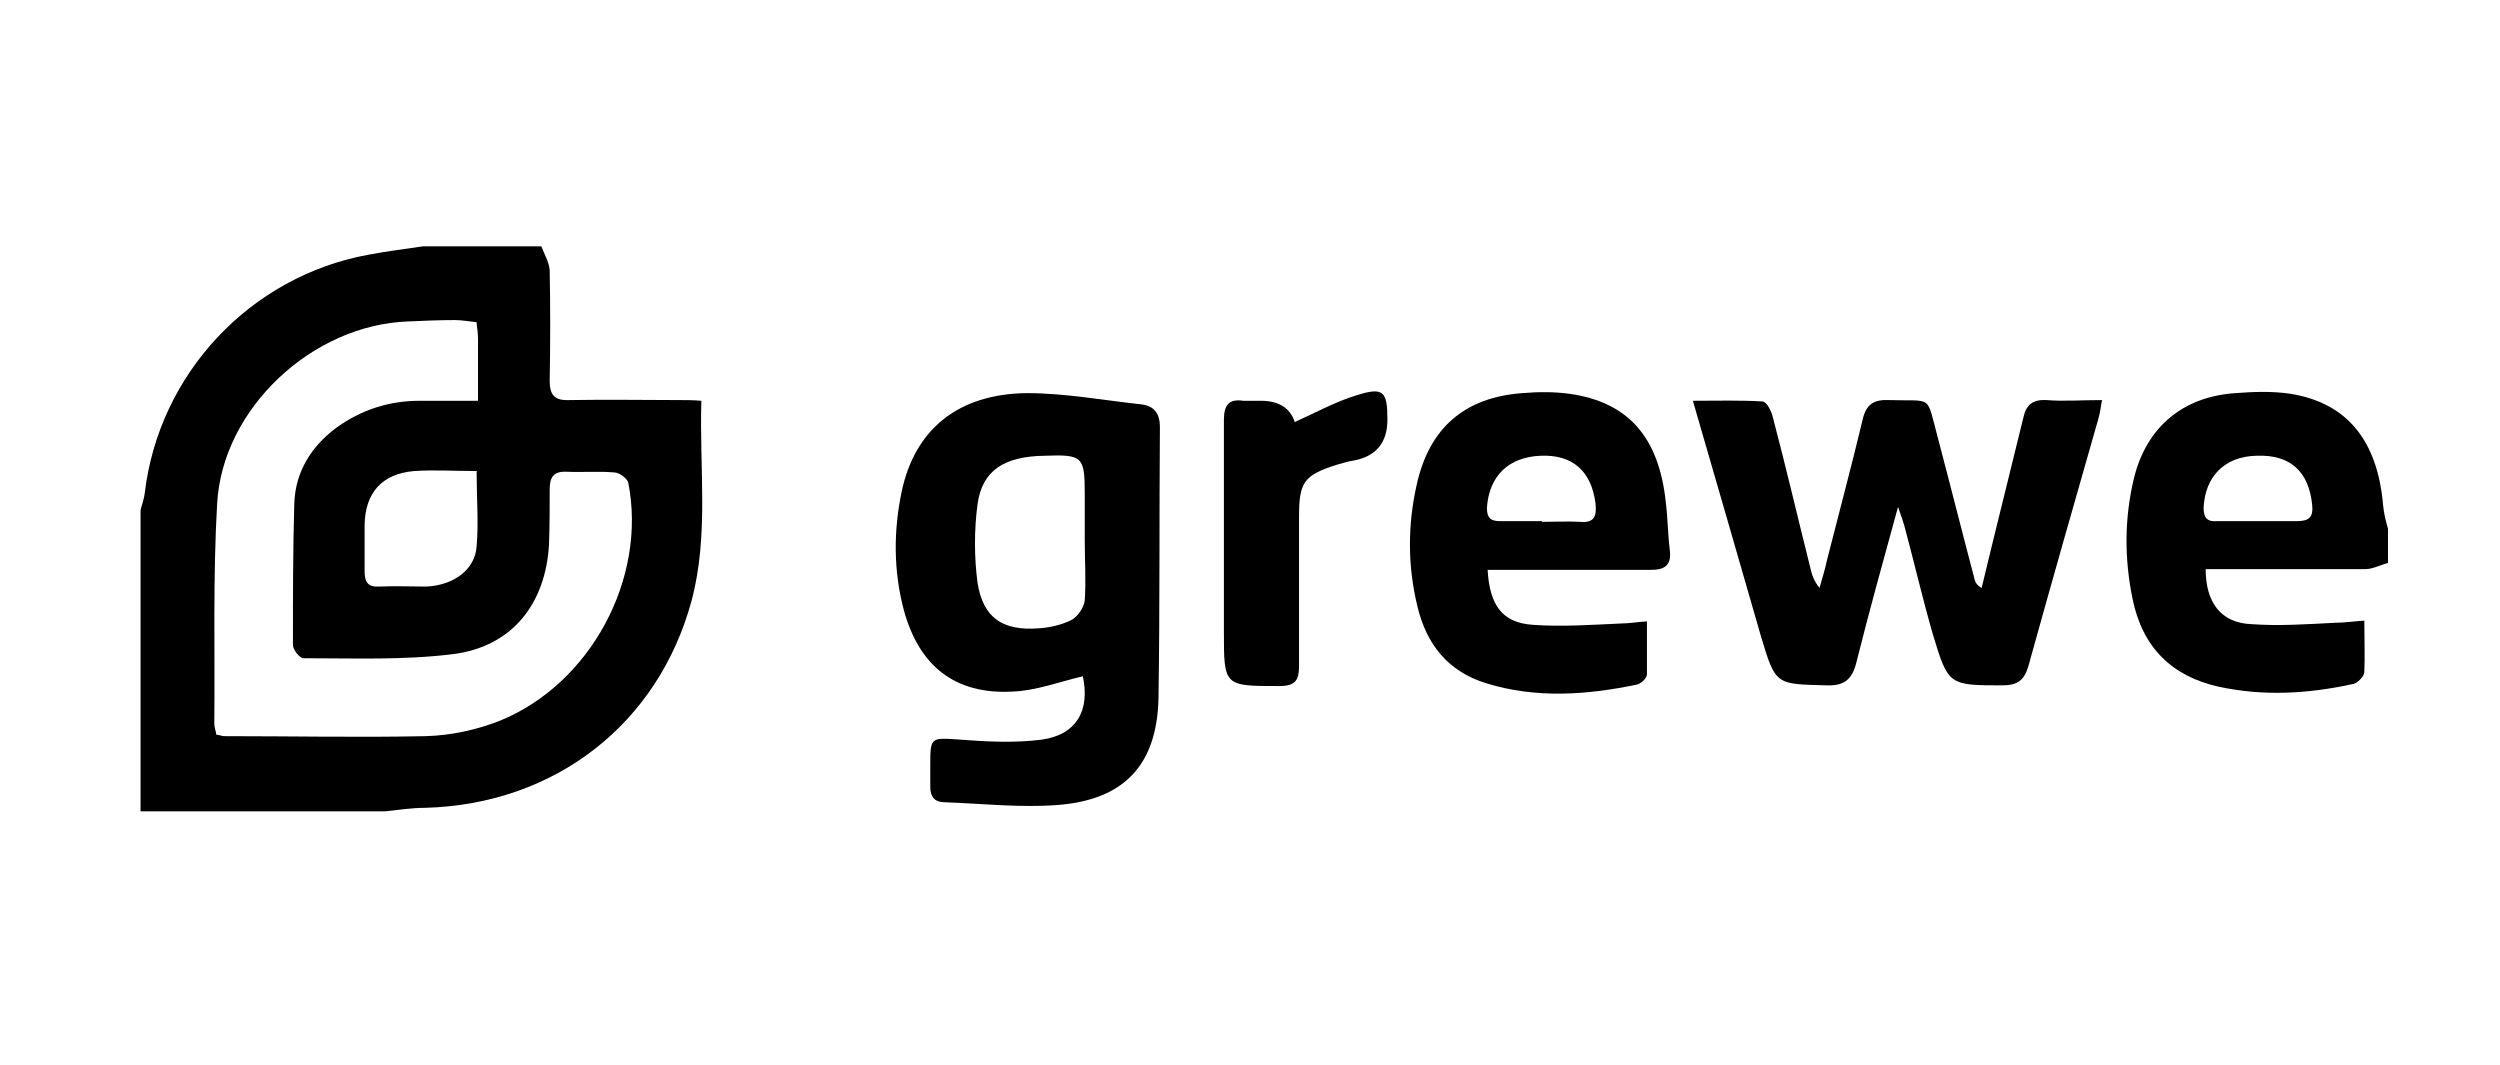
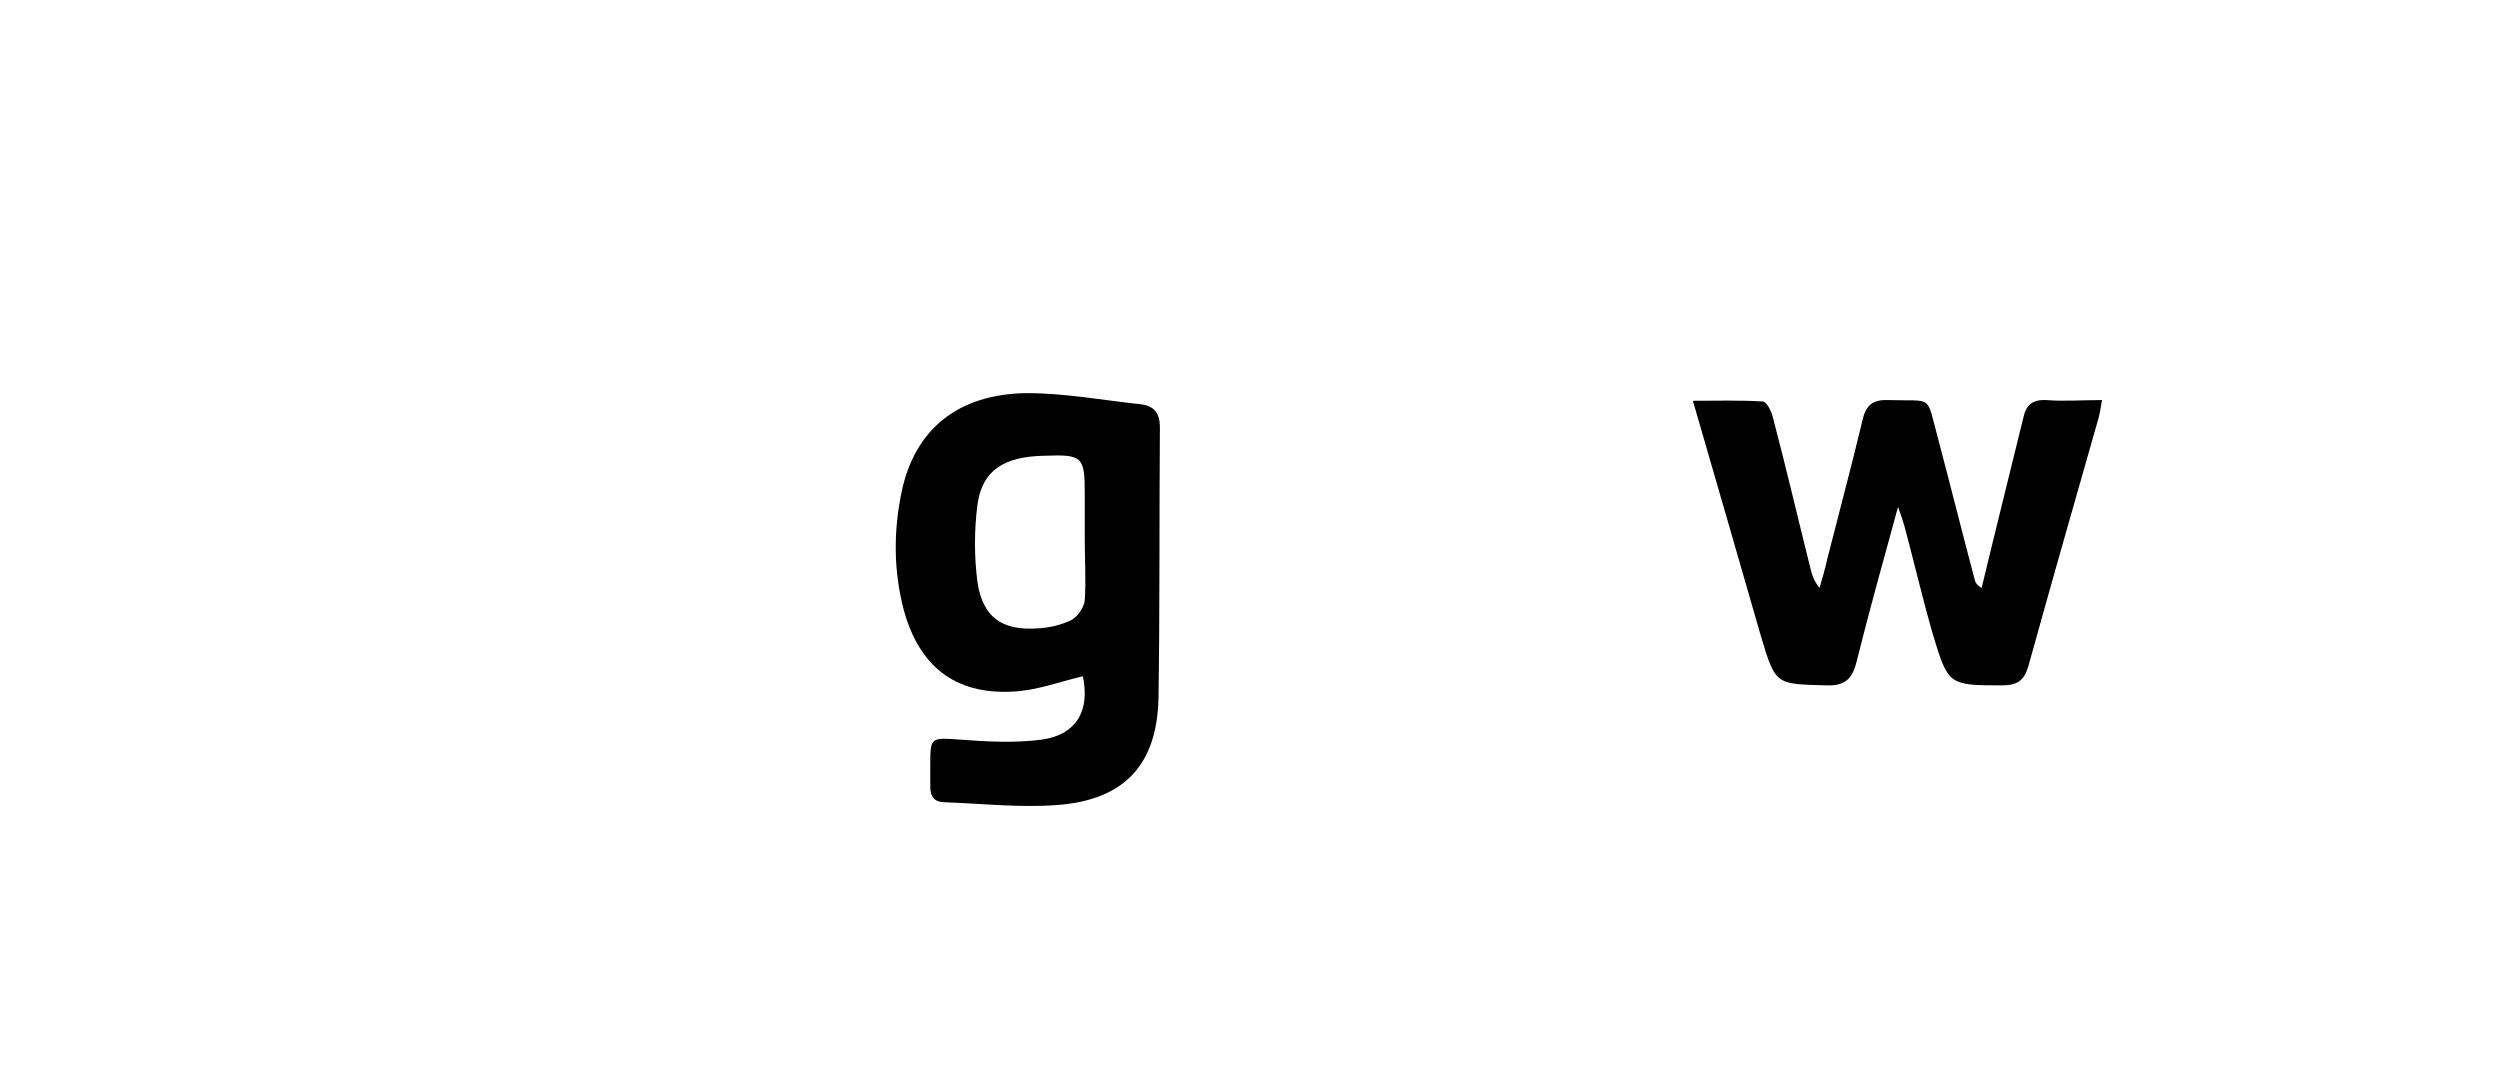
<svg xmlns="http://www.w3.org/2000/svg" id="grewe" viewBox="0 0 359.3 153.1">
-   <path d="M77.8,35.4c.4,1.1,1.1,2.2,1.2,3.4,.1,5.3,.1,10.6,0,15.9,0,2.1,.7,2.9,2.9,2.8,5.3-.1,10.6,0,15.9,0,.9,0,1.8,0,3,.1-.3,9.7,1.1,19.3-1.4,28.7-4.8,17.8-19.7,29.3-38.3,29.8-1.9,0-3.8,.3-5.7,.5H20.2v-43.3c.2-.8,.5-1.6,.6-2.4,2-17.1,15.1-31.2,32.2-34.3,2.6-.5,5.2-.8,7.8-1.2h17Zm-9.3,10.9c-1.1-.1-2.1-.3-3.1-.3-2.3,0-4.6,.1-6.8,.2-13.7,.5-26.7,12.5-27.4,26.3-.6,10.5-.3,21-.4,31.5,0,.5,.2,1,.3,1.6,.4,0,.8,.2,1.1,.2,9.7,0,19.4,.2,29,0,3.6-.1,7.3-.9,10.6-2.2,13.1-5.3,21.2-20.5,18.5-34.2-.1-.6-1.3-1.5-2-1.5-2.3-.2-4.6,0-6.8-.1-2-.1-2.5,.8-2.5,2.6,0,2.6,0,5.3-.1,7.9-.5,8.5-5.3,14.6-13.7,15.7-7.1,.9-14.4,.6-21.6,.6-.5,0-1.5-1.2-1.5-1.9,0-6.8,0-13.7,.2-20.5,.2-4.4,2.4-8,6-10.7,3.6-2.6,7.6-3.9,12-3.9,2.7,0,5.4,0,8.4,0,0-3.3,0-6.1,0-8.9,0-.7-.1-1.4-.2-2.3Zm.1,21.4c-3.3,0-6.2-.2-9.1,0-4.6,.4-7,3.1-7.1,7.7,0,2.2,0,4.4,0,6.6,0,1.6,.4,2.4,2.1,2.3,2.3-.1,4.6,0,6.8,0,4-.2,7-2.5,7.2-5.8,.3-3.4,0-6.9,0-10.7Z" />
-   <path d="M343.2,80.9c-1.1,.3-2.2,.9-3.3,.9-6.7,0-13.3,0-20,0-1,0-2,0-2.9,0,0,4.8,2.2,7.7,6.5,7.9,4.1,.3,8.2,0,12.2-.2,1.2,0,2.5-.2,4.1-.3,0,2.7,.1,5,0,7.4,0,.6-1,1.6-1.6,1.7-6.4,1.4-12.8,1.8-19.3,.4-6.8-1.5-11-5.7-12.4-12.6-1.2-5.8-1.2-11.6,.2-17.4,1.8-7.3,7-11.7,14.6-12.2,2.6-.2,5.3-.3,7.9,.1,8.1,1.3,12.5,6.7,13.3,16,.1,1.2,.4,2.3,.7,3.4v4.9Zm-18.8-6h0c1.9,0,3.8,0,5.7,0,1.8,0,2.4-.6,2.2-2.4-.5-4.7-3.1-7.2-8-7-4.6,.1-7.4,3-7.6,7.5,0,1.5,.6,2,1.9,1.9,1.9,0,3.8,0,5.7,0Z" />
  <path d="M155.6,97.2c-3.4,.8-6.8,2.1-10.2,2.2-8.2,.4-13.3-3.7-15.5-11.7-1.5-5.7-1.5-11.4-.3-17.1,1.9-8.9,8.1-14,18-14.1,5.4,0,10.8,1,16.3,1.6,1.9,.2,2.8,1.2,2.8,3.3-.1,13,0,25.9-.2,38.9-.2,9.7-5,14.7-14.6,15.4-5.3,.4-10.7-.2-16.1-.4-1.5,0-2.1-.8-2.1-2.2,0-1,0-2,0-3,0-4.2,0-4.1,4.3-3.8,3.9,.3,7.9,.5,11.7,0,5.1-.7,7-4.3,5.9-9.2Zm.3-19.6h0c0-2.2,0-4.4,0-6.6,0-5.4-.3-5.7-5.8-5.5-5.8,.1-8.9,2.1-9.6,6.9-.5,3.7-.5,7.7,0,11.4,.8,5,3.6,6.9,8.8,6.5,1.6-.1,3.3-.5,4.7-1.2,.9-.5,1.8-1.8,1.9-2.8,.2-2.9,0-5.8,0-8.7Z" />
  <path d="M272.8,72.8c-2.2,8-4.2,15.2-6,22.4-.6,2.4-1.7,3.4-4.3,3.3-7.3-.2-7.3,0-9.4-7-3.2-11.1-6.4-22.2-9.8-33.9,3.5,0,6.8-.1,10,.1,.6,0,1.3,1.4,1.5,2.3,1.9,7.2,3.6,14.5,5.4,21.7,.2,.9,.5,1.8,1.3,2.8,.4-1.4,.8-2.7,1.1-4.1,1.7-6.7,3.5-13.4,5.1-20.1,.5-2.2,1.6-2.9,3.8-2.8,6.4,.2,5.3-.9,7,5.4,1.8,6.8,3.5,13.6,5.3,20.4,.1,.4,.3,.8,1,1.2,.5-2.1,1-4.1,1.5-6.2,1.5-6.1,3-12.2,4.5-18.3,.4-1.8,1.3-2.6,3.3-2.5,2.5,.2,5.1,0,8,0-.2,1.1-.3,1.9-.5,2.6-3.4,11.9-6.8,23.8-10.1,35.7-.6,2-1.6,2.7-3.7,2.7-7.7,0-7.8,0-10-7.3-1.5-5.2-2.7-10.4-4.1-15.6-.2-.7-.4-1.3-.9-2.7Z" />
-   <path d="M213.8,81.9c.3,5.1,2.1,7.6,6.5,7.9,4.2,.3,8.5,0,12.8-.2,1.1,0,2.1-.2,3.6-.3,0,2.7,0,5.1,0,7.6,0,.6-.9,1.4-1.5,1.5-7.2,1.5-14.5,2-21.6-.2-5.5-1.7-8.6-5.6-9.9-11.1-1.4-5.8-1.4-11.6-.1-17.4,1.8-8.2,6.9-12.6,15.2-13.2,2.3-.2,4.6-.2,6.8,.1,8.4,1.2,12.8,6.2,13.8,15.5,.3,2.4,.3,4.7,.6,7.1,.2,2-.7,2.7-2.7,2.7-6.8,0-13.5,0-20.3,0-1,0-2,0-3.1,0Zm7.8-6.9c1.8,0,3.6-.1,5.5,0,2.1,.2,2.4-.9,2.2-2.7-.6-4.6-3.3-7-7.9-6.8-4.6,.2-7.4,2.9-7.7,7.5,0,1.5,.6,1.9,1.9,1.9,2,0,4,0,6,0Z" />
-   <path d="M186.2,60.6c2.9-1.3,5.8-2.9,8.8-3.8,3.8-1.2,4.4-.6,4.4,3.5q0,5-4.9,5.9c-.8,.1-1.6,.4-2.4,.6-4.7,1.5-5.4,2.5-5.4,7.4,0,7.1,0,14.3,0,21.4,0,2.2-.5,3-2.9,3-7.9,0-7.9,0-7.9-7.8,0-10.1,0-20.3,0-30.4,0-2.2,.7-3.1,2.8-2.8,.8,0,1.6,0,2.5,0q3.9,0,4.9,3.1Z" />
</svg>